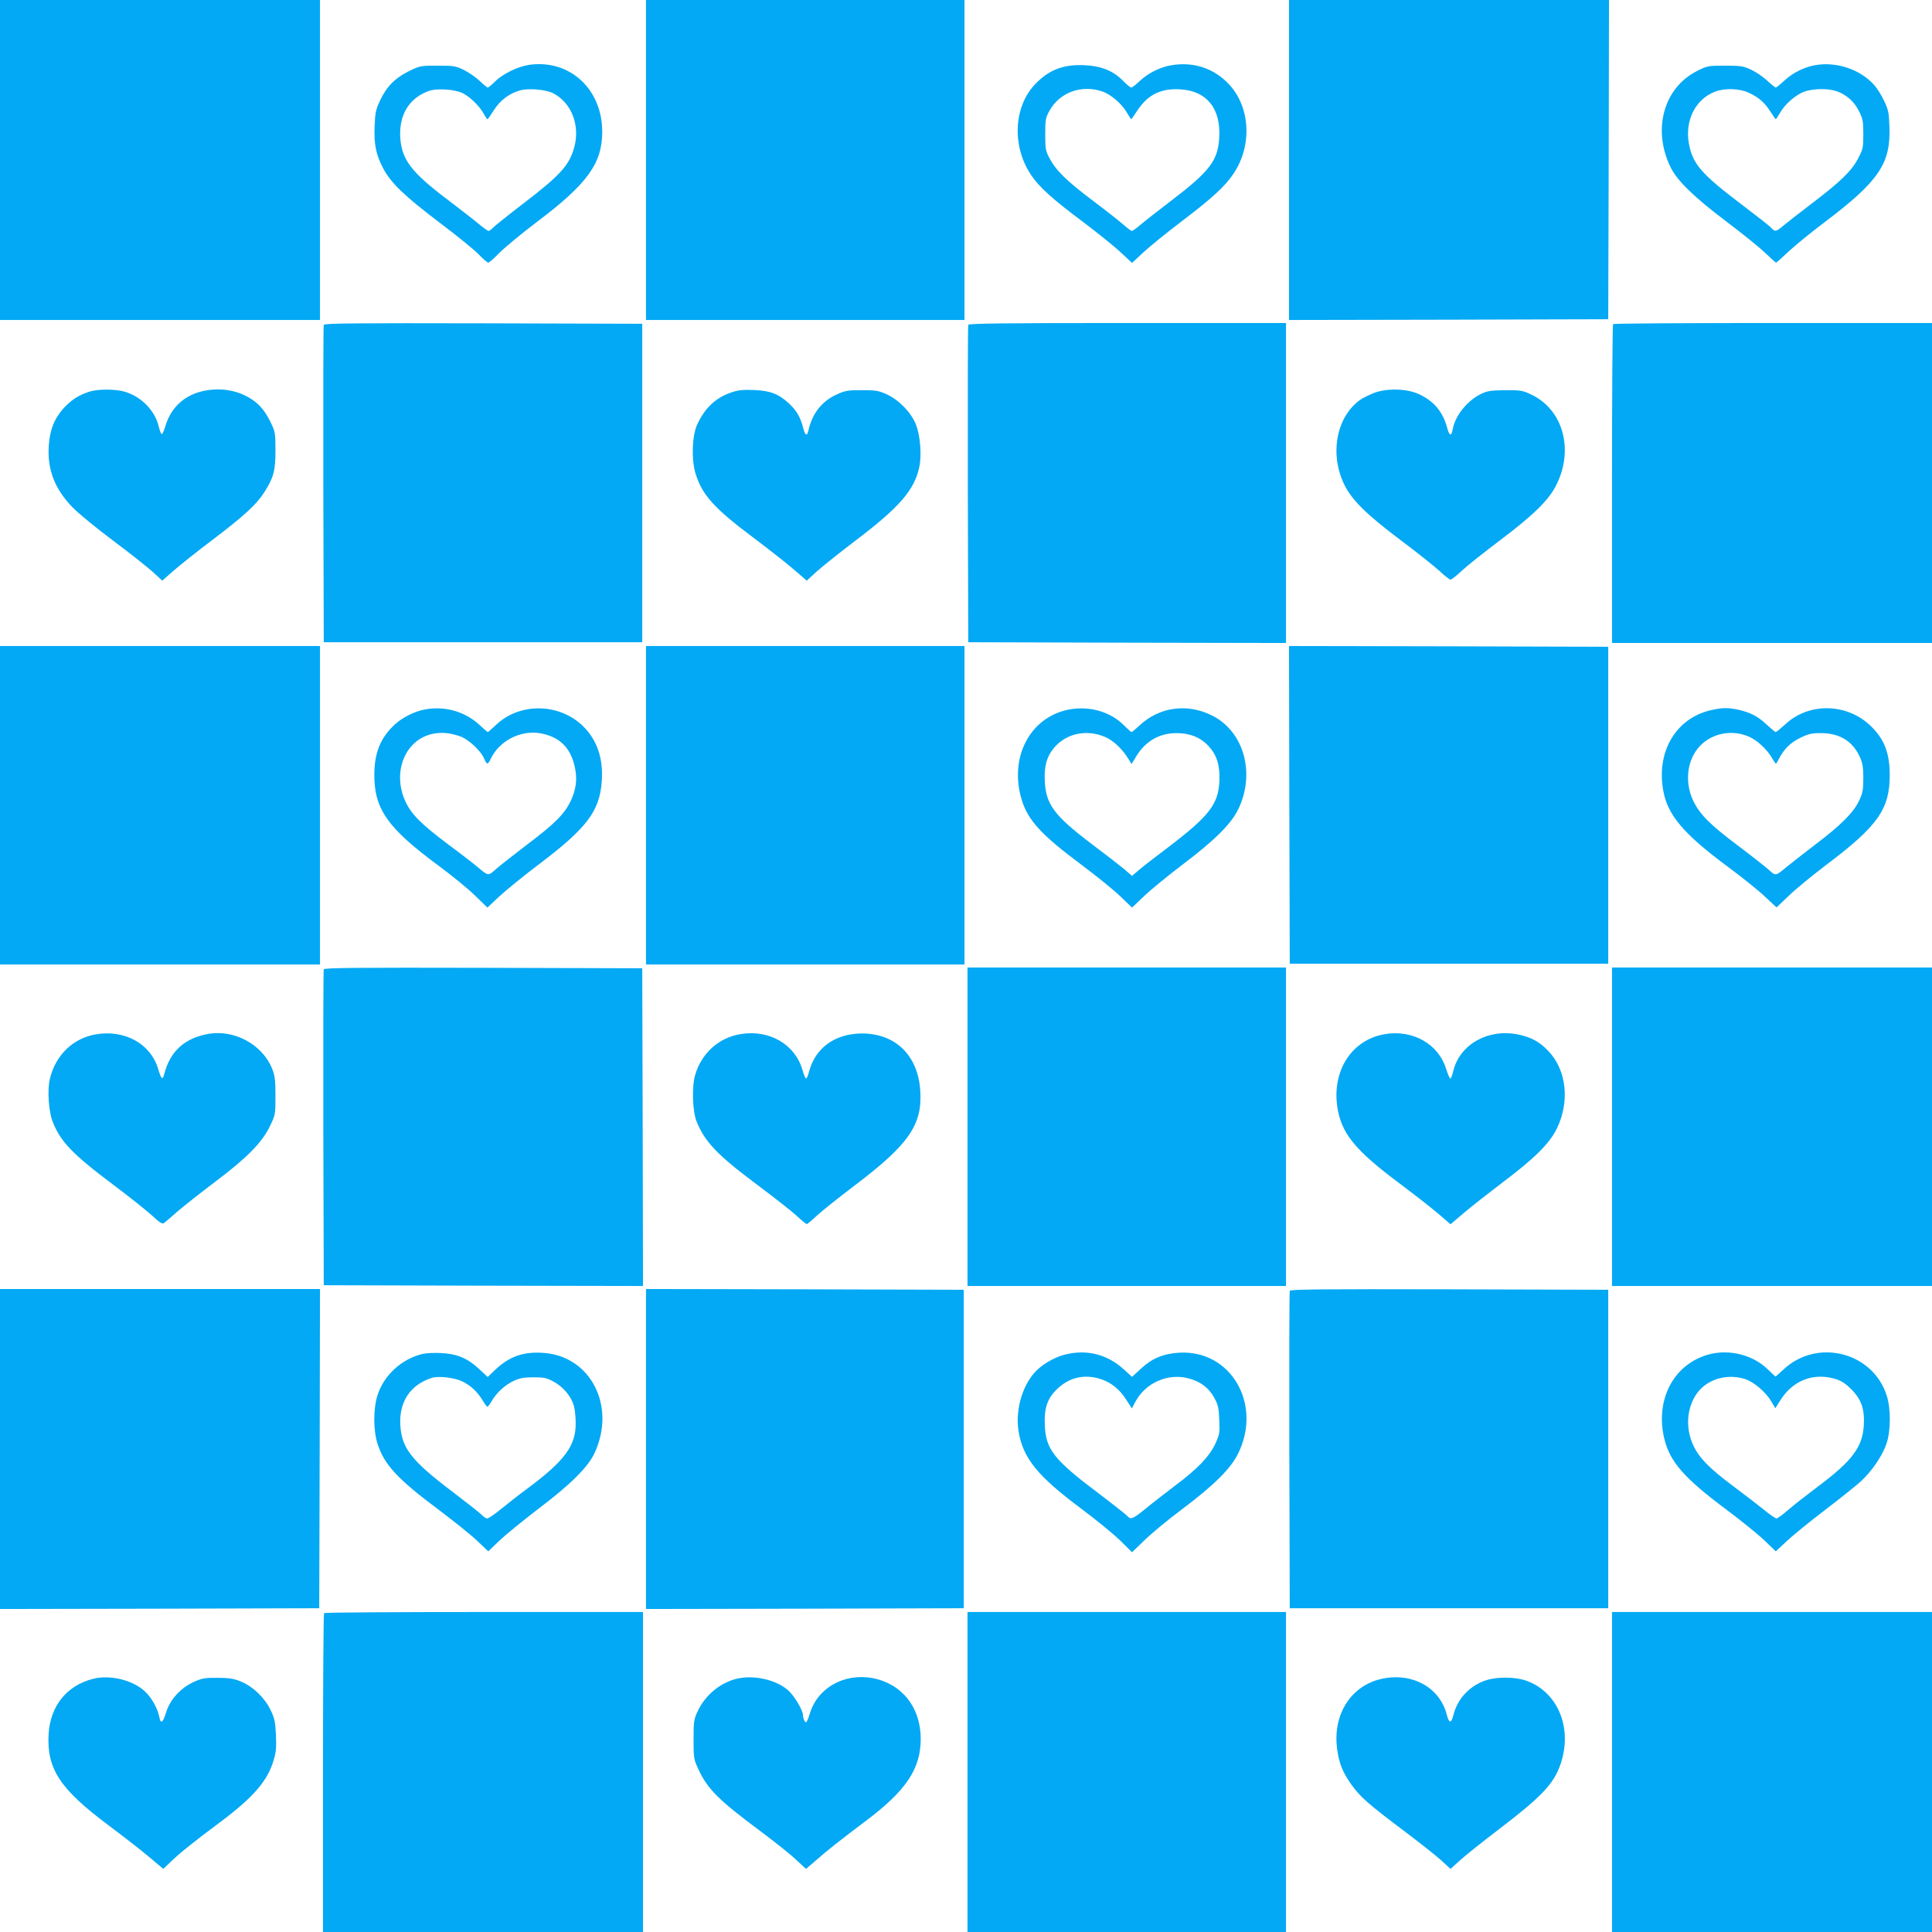
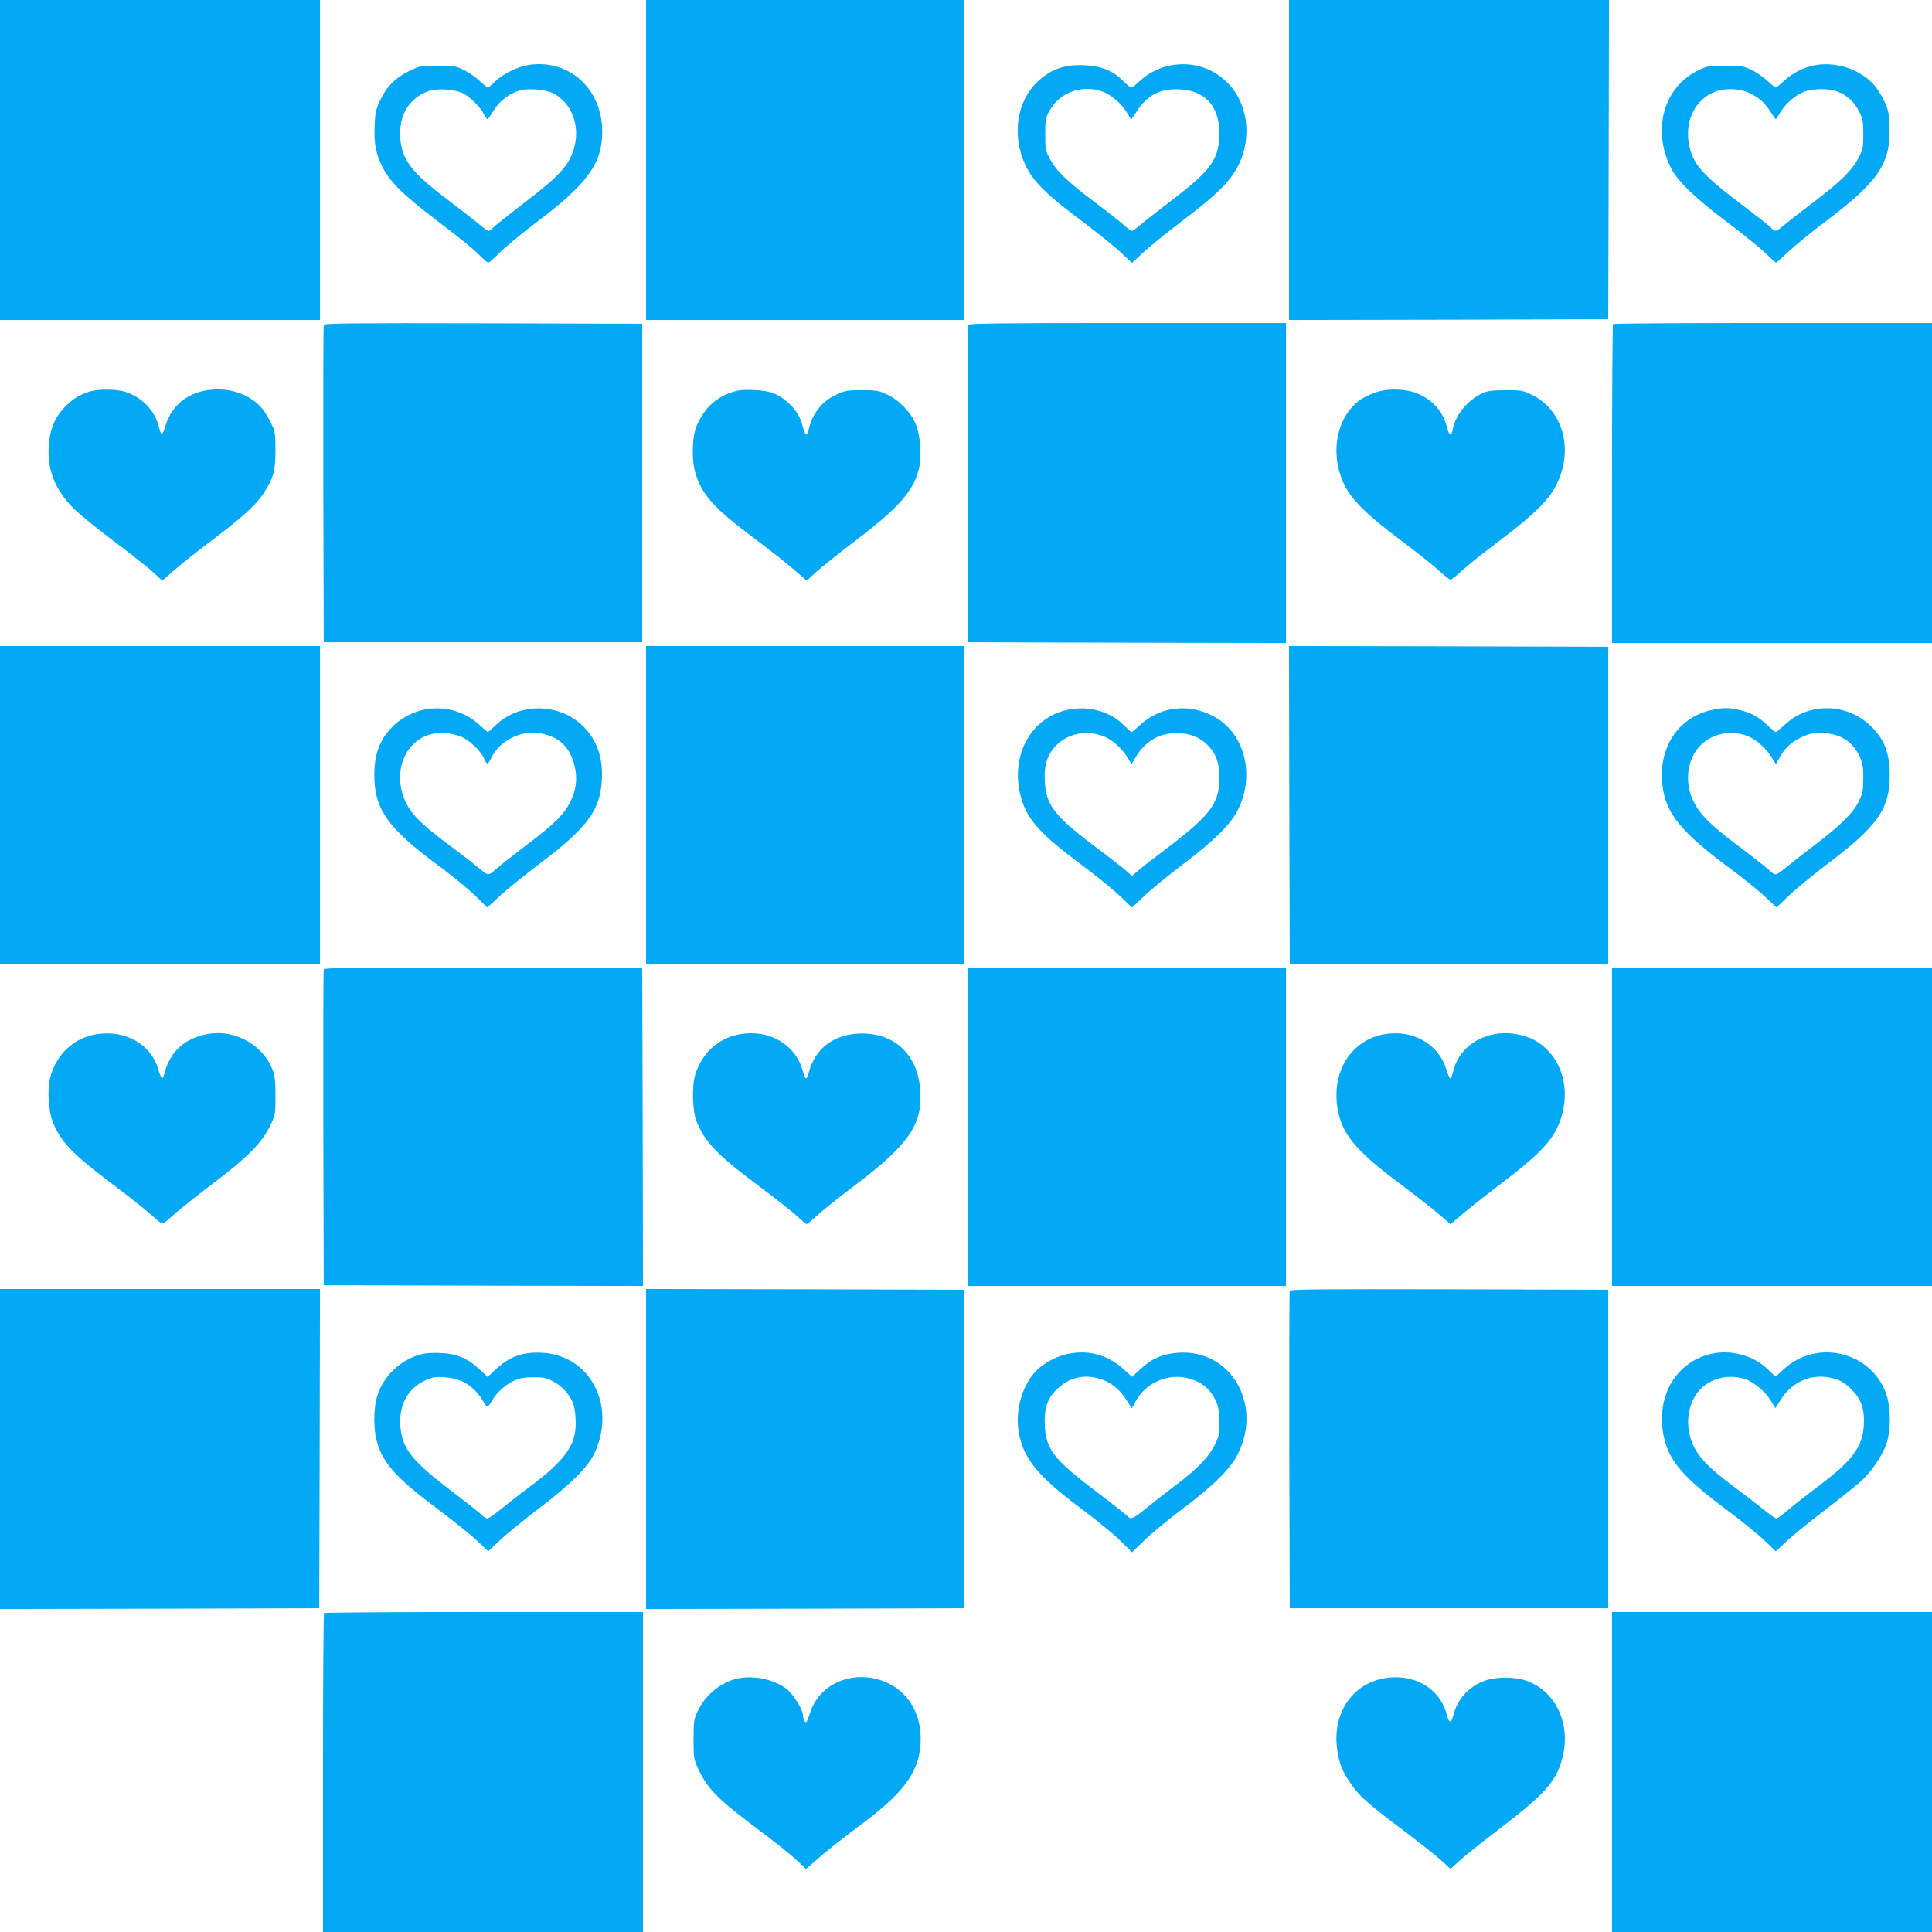
<svg xmlns="http://www.w3.org/2000/svg" version="1.0" width="1280pt" height="1280pt" viewBox="0 0 1280 1280" preserveAspectRatio="xMidYMid meet">
  <g transform="translate(0,1280) scale(0.1,-0.1)" fill="#03a9f4" stroke="none">
    <path d="M0 11740 l0 -1060 1060 0 1060 0 0 1060 0 1060 -1060 0 -1060 0 0 -1060z" />
    <path d="M4280 11740 l0 -1060 1055 0 1055 0 0 1060 0 1060 -1055 0 -1055 0 0 -1060z" />
    <path d="M8540 11740 l0 -1060 1058 2 1057 3 3 1058 2 1057 -1060 0 -1060 0 0 -1060z" />
    <path d="M3503 12370 c-72 -11 -173 -60 -222 -109 -23 -23 -45 -41 -49 -41 -5 0 -29 20 -54 44 -25 24 -72 56 -104 72 -55 27 -68 29 -175 29 -113 0 -117 -1 -191 -37 -91 -45 -148 -103 -191 -196 -27 -58 -32 -81 -35 -166 -5 -121 8 -188 56 -280 51 -98 142 -185 377 -363 110 -83 225 -176 255 -207 30 -31 59 -56 65 -56 6 0 40 30 75 66 36 36 146 127 245 202 336 253 435 389 435 599 0 284 -218 483 -487 443z m-436 -188 c49 -25 113 -88 139 -138 10 -19 21 -34 24 -34 3 1 22 28 42 60 41 65 103 112 173 131 58 16 172 6 220 -19 119 -61 178 -208 141 -352 -32 -123 -90 -188 -341 -380 -99 -76 -189 -148 -199 -159 -11 -12 -24 -21 -29 -21 -5 0 -33 19 -61 43 -28 24 -124 98 -213 166 -237 179 -301 263 -311 407 -10 151 57 262 185 310 55 21 177 13 230 -14z" />
    <path d="M7768 12369 c-77 -11 -160 -52 -216 -105 -25 -24 -51 -44 -57 -44 -6 0 -30 20 -54 44 -65 67 -145 99 -257 104 -140 7 -238 -32 -329 -129 -140 -150 -151 -409 -24 -598 54 -81 143 -161 344 -311 94 -71 206 -161 248 -200 l77 -72 76 71 c41 38 157 132 257 208 197 149 286 231 341 315 124 186 109 441 -33 591 -97 103 -229 148 -373 126z m-465 -175 c56 -19 129 -81 163 -140 14 -24 27 -44 29 -44 2 0 17 23 35 50 71 111 158 156 290 148 174 -10 268 -125 258 -317 -8 -153 -61 -224 -315 -418 -91 -69 -185 -143 -209 -164 -25 -21 -50 -39 -55 -39 -5 0 -28 17 -52 38 -23 21 -114 93 -202 159 -177 133 -249 203 -291 284 -27 49 -29 63 -29 159 0 98 2 109 29 158 67 120 212 173 349 126z" />
    <path d="M12030 12369 c-76 -13 -151 -50 -208 -103 -27 -25 -53 -46 -57 -46 -4 0 -30 21 -57 46 -27 25 -74 57 -106 72 -51 24 -68 27 -172 27 -110 0 -118 -1 -182 -33 -225 -110 -303 -389 -180 -640 43 -89 157 -199 366 -357 105 -79 222 -173 259 -209 38 -36 71 -66 74 -66 3 0 40 33 82 73 42 39 150 128 241 196 357 270 437 387 428 629 -3 95 -7 115 -35 173 -17 37 -47 85 -67 107 -93 102 -245 154 -386 131z m-445 -183 c66 -30 106 -65 145 -126 18 -28 33 -50 35 -50 2 0 15 20 29 44 34 59 107 121 163 140 59 20 158 21 213 1 64 -23 116 -69 147 -133 25 -50 28 -68 28 -152 0 -88 -3 -100 -33 -157 -43 -84 -116 -155 -307 -300 -88 -67 -176 -136 -195 -152 -42 -36 -51 -38 -76 -10 -10 12 -100 82 -199 157 -264 200 -322 267 -346 403 -27 153 46 295 177 343 63 23 160 20 219 -8z" />
    <path d="M2145 10648 c-3 -7 -4 -483 -3 -1058 l3 -1045 1055 0 1055 0 0 1055 0 1055 -1053 3 c-837 2 -1054 0 -1057 -10z" />
    <path d="M6415 10648 c-3 -7 -4 -483 -3 -1058 l3 -1045 1053 -3 1052 -2 0 1060 0 1060 -1050 0 c-831 0 -1052 -3 -1055 -12z" />
    <path d="M10687 10653 c-4 -3 -7 -480 -7 -1060 l0 -1053 1060 0 1060 0 0 1060 0 1060 -1053 0 c-580 0 -1057 -3 -1060 -7z" />
    <path d="M595 10206 c-73 -23 -121 -54 -173 -110 -63 -70 -92 -144 -99 -251 -10 -157 40 -286 160 -409 40 -40 160 -139 268 -219 107 -80 224 -173 260 -205 l64 -59 75 66 c41 36 158 129 260 206 207 157 291 234 342 315 61 97 73 141 73 275 0 109 -2 125 -27 177 -36 76 -72 123 -125 159 -65 45 -145 69 -228 69 -176 0 -305 -90 -350 -245 -9 -31 -20 -53 -24 -51 -5 3 -14 27 -20 53 -26 105 -116 196 -225 228 -60 18 -176 18 -231 1z" />
-     <path d="M4848 10201 c-106 -35 -179 -104 -230 -216 -33 -74 -38 -230 -10 -322 44 -142 122 -230 387 -428 105 -79 226 -174 270 -213 l80 -69 65 60 c36 32 153 126 260 207 291 221 389 334 421 488 16 77 6 203 -21 275 -30 80 -111 165 -192 203 -57 26 -73 29 -168 29 -95 0 -111 -3 -168 -29 -98 -45 -161 -126 -186 -238 -9 -41 -22 -34 -35 18 -18 70 -44 115 -95 162 -67 62 -124 84 -231 88 -69 3 -103 0 -147 -15z" />
+     <path d="M4848 10201 c-106 -35 -179 -104 -230 -216 -33 -74 -38 -230 -10 -322 44 -142 122 -230 387 -428 105 -79 226 -174 270 -213 l80 -69 65 60 c36 32 153 126 260 207 291 221 389 334 421 488 16 77 6 203 -21 275 -30 80 -111 165 -192 203 -57 26 -73 29 -168 29 -95 0 -111 -3 -168 -29 -98 -45 -161 -126 -186 -238 -9 -41 -22 -34 -35 18 -18 70 -44 115 -95 162 -67 62 -124 84 -231 88 -69 3 -103 0 -147 -15" />
    <path d="M9104 10197 c-33 -13 -74 -33 -91 -45 -158 -112 -205 -355 -109 -558 50 -105 147 -201 376 -373 107 -80 222 -172 256 -203 34 -32 67 -58 74 -58 7 0 40 26 74 58 34 32 145 120 247 197 230 173 333 274 382 376 114 231 43 491 -162 592 -62 30 -71 32 -176 32 -91 -1 -118 -4 -157 -22 -94 -44 -176 -143 -193 -236 -9 -49 -22 -47 -36 5 -29 110 -88 180 -189 227 -80 37 -211 40 -296 8z" />
    <path d="M0 7465 l0 -1055 1060 0 1060 0 0 1055 0 1055 -1060 0 -1060 0 0 -1055z" />
    <path d="M4280 7465 l0 -1055 1055 0 1055 0 0 1055 0 1055 -1055 0 -1055 0 0 -1055z" />
    <path d="M8542 7468 l3 -1053 1055 0 1055 0 0 1050 0 1050 -1058 3 -1057 2 2 -1052z" />
    <path d="M2812 8099 c-65 -12 -144 -52 -192 -95 -98 -88 -140 -190 -140 -338 0 -227 88 -352 425 -601 88 -65 197 -154 242 -198 l82 -80 78 73 c43 40 158 134 256 208 326 246 410 357 424 557 10 150 -30 269 -121 361 -158 157 -423 162 -581 10 -27 -25 -51 -46 -53 -46 -3 0 -27 21 -54 46 -97 91 -234 129 -366 103z m233 -176 c56 -18 142 -97 164 -152 17 -39 23 -39 43 3 58 120 200 192 332 167 128 -24 202 -100 227 -237 14 -73 4 -138 -30 -211 -41 -85 -104 -149 -283 -284 -88 -67 -182 -141 -210 -165 -54 -49 -51 -49 -123 11 -27 23 -115 91 -195 150 -178 134 -244 199 -283 283 -93 199 0 420 190 452 56 9 98 5 168 -17z" />
    <path d="M7081 8099 c-259 -51 -398 -320 -311 -601 42 -134 130 -230 393 -426 98 -73 214 -167 258 -209 l79 -76 78 74 c42 41 158 136 257 211 214 162 322 269 370 369 113 237 36 513 -174 618 -163 83 -350 58 -481 -65 -26 -24 -50 -44 -53 -44 -4 0 -27 21 -52 46 -90 90 -230 129 -364 103z m244 -183 c53 -24 112 -80 149 -141 l23 -37 26 43 c62 107 156 162 272 162 89 0 160 -29 213 -87 54 -59 75 -126 71 -229 -7 -155 -66 -232 -339 -440 -85 -64 -174 -133 -197 -153 l-43 -37 -52 45 c-29 24 -126 99 -215 166 -249 189 -304 262 -311 419 -5 96 13 160 59 216 82 99 219 128 344 73z" />
    <path d="M11340 8096 c-235 -51 -369 -275 -320 -537 29 -159 135 -284 420 -496 96 -71 210 -162 253 -203 l77 -72 83 79 c45 44 156 134 245 202 342 257 422 370 422 595 0 149 -37 243 -131 331 -157 147 -405 151 -559 8 -32 -29 -61 -53 -65 -53 -5 0 -32 23 -61 50 -57 54 -109 81 -192 99 -64 13 -100 13 -172 -3z m246 -176 c54 -23 118 -82 151 -137 13 -23 27 -43 29 -43 2 0 11 15 20 33 34 65 75 106 140 138 55 27 76 32 137 32 125 0 211 -53 259 -158 18 -40 23 -67 23 -140 0 -77 -4 -98 -27 -148 -37 -79 -117 -160 -288 -290 -80 -61 -167 -129 -195 -152 -73 -60 -70 -60 -117 -17 -24 21 -115 93 -203 159 -188 141 -254 208 -298 300 -58 124 -39 273 46 361 81 85 212 110 323 62z" />
    <path d="M2145 6378 c-3 -7 -4 -481 -3 -1053 l3 -1040 1058 -3 1057 -2 -2 1052 -3 1053 -1053 3 c-837 2 -1054 0 -1057 -10z" />
    <path d="M6410 5335 l0 -1055 1055 0 1055 0 0 1055 0 1055 -1055 0 -1055 0 0 -1055z" />
    <path d="M10680 5335 l0 -1055 1060 0 1060 0 0 1055 0 1055 -1060 0 -1060 0 0 -1055z" />
    <path d="M640 5948 c-154 -24 -272 -137 -310 -297 -17 -73 -8 -211 18 -280 52 -134 130 -216 402 -420 107 -80 223 -173 258 -205 46 -43 67 -57 77 -50 7 5 48 39 90 77 43 37 155 125 250 197 211 159 309 258 362 366 38 79 38 79 38 204 0 106 -4 133 -22 180 -65 160 -251 261 -424 230 -155 -28 -249 -113 -289 -259 -13 -51 -20 -46 -43 30 -50 163 -218 257 -407 227z" />
    <path d="M4908 5949 c-146 -23 -261 -127 -303 -273 -22 -76 -17 -239 10 -306 55 -136 138 -223 405 -422 107 -80 223 -171 257 -202 33 -31 64 -56 68 -56 4 0 35 26 69 58 34 31 145 120 246 196 361 273 452 404 437 630 -15 233 -163 379 -387 379 -179 -1 -310 -96 -351 -257 -6 -25 -15 -43 -20 -41 -4 3 -15 29 -23 58 -49 168 -219 267 -408 236z" />
    <path d="M9178 5949 c-218 -35 -351 -235 -319 -476 25 -178 113 -289 410 -511 108 -81 228 -175 268 -210 l73 -63 92 78 c51 43 167 134 258 203 207 156 306 254 354 352 88 180 65 390 -57 516 -58 61 -113 90 -198 108 -197 41 -386 -63 -430 -239 -6 -26 -15 -50 -19 -52 -5 -3 -17 26 -29 63 -50 164 -219 261 -403 231z" />
    <path d="M0 3200 l0 -1060 1058 2 1057 3 3 1058 2 1057 -1060 0 -1060 0 0 -1060z" />
    <path d="M4280 3200 l0 -1060 1053 2 1052 3 0 1055 0 1055 -1052 3 -1053 2 0 -1060z" />
    <path d="M8545 4248 c-3 -7 -4 -483 -3 -1058 l3 -1045 1055 0 1055 0 0 1055 0 1055 -1053 3 c-837 2 -1054 0 -1057 -10z" />
    <path d="M2796 3829 c-138 -34 -255 -143 -296 -276 -27 -88 -27 -227 0 -314 43 -141 133 -238 411 -445 95 -72 208 -162 249 -201 l75 -71 75 72 c41 39 157 133 256 209 213 161 328 275 372 368 147 312 -25 647 -341 666 -132 9 -225 -25 -319 -115 l-47 -45 -60 56 c-76 70 -147 99 -256 103 -44 2 -97 -1 -119 -7z m260 -178 c58 -26 106 -70 141 -128 14 -24 28 -43 32 -43 4 0 17 17 29 38 30 53 89 108 147 134 39 18 68 23 130 23 70 0 87 -4 135 -30 62 -34 114 -96 132 -158 7 -23 12 -76 12 -118 1 -145 -72 -245 -304 -419 -69 -51 -157 -120 -196 -152 -39 -32 -78 -58 -86 -58 -8 0 -23 10 -34 21 -10 12 -98 81 -194 154 -275 208 -339 290 -348 445 -8 153 66 265 208 311 41 14 143 3 196 -20z" />
    <path d="M7050 3824 c-71 -19 -153 -68 -197 -119 -85 -97 -127 -256 -104 -392 30 -175 126 -293 410 -505 97 -72 213 -167 259 -211 l82 -81 83 80 c45 44 156 136 247 204 213 160 324 270 373 370 162 329 -50 689 -392 668 -106 -7 -179 -38 -251 -105 l-60 -55 -54 49 c-111 102 -250 136 -396 97z m237 -159 c70 -21 128 -66 173 -136 l39 -60 20 38 c67 132 222 200 362 159 76 -21 129 -63 164 -127 25 -46 30 -67 33 -146 4 -86 2 -96 -26 -158 -40 -85 -116 -165 -267 -278 -66 -50 -155 -119 -197 -154 -81 -66 -97 -73 -119 -47 -7 8 -94 77 -193 152 -294 221 -348 290 -354 452 -5 115 19 181 90 245 78 70 172 91 275 60z" />
    <path d="M11319 3826 c-230 -64 -354 -298 -293 -556 36 -153 131 -262 407 -468 98 -73 213 -166 255 -206 l77 -74 75 70 c41 38 154 130 250 203 96 73 203 159 237 189 75 69 144 170 172 253 28 84 29 226 2 314 -91 292 -463 386 -687 174 -27 -25 -49 -45 -51 -45 -1 0 -22 20 -47 44 -99 99 -258 140 -397 102z m238 -161 c60 -18 141 -86 179 -151 l26 -44 38 60 c82 126 217 177 360 134 39 -12 66 -29 106 -69 66 -66 89 -132 82 -241 -9 -142 -78 -234 -303 -402 -77 -58 -168 -129 -202 -159 -33 -29 -67 -53 -73 -53 -7 0 -43 24 -79 54 -36 29 -129 101 -207 159 -160 120 -225 186 -265 270 -53 113 -45 246 21 342 66 95 195 136 317 100z" />
    <path d="M2147 2113 c-4 -3 -7 -480 -7 -1060 l0 -1053 1060 0 1060 0 0 1060 0 1060 -1053 0 c-580 0 -1057 -3 -1060 -7z" />
-     <path d="M6410 1060 l0 -1060 1055 0 1055 0 0 1060 0 1060 -1055 0 -1055 0 0 -1060z" />
    <path d="M10680 1060 l0 -1060 1060 0 1060 0 0 1060 0 1060 -1060 0 -1060 0 0 -1060z" />
-     <path d="M615 1677 c-174 -45 -282 -180 -293 -366 -13 -230 75 -364 397 -604 96 -72 217 -166 269 -210 l94 -79 51 49 c60 58 154 133 322 258 222 166 315 273 356 407 18 58 21 88 17 173 -4 91 -9 112 -37 169 -40 81 -119 156 -199 187 -44 18 -78 23 -152 23 -84 1 -102 -3 -158 -28 -86 -40 -155 -116 -181 -199 -21 -70 -36 -82 -45 -35 -11 59 -52 132 -98 174 -81 74 -230 110 -343 81z" />
    <path d="M4890 1680 c-113 -24 -217 -108 -268 -218 -25 -53 -27 -67 -27 -187 0 -126 2 -132 33 -199 61 -130 133 -202 410 -408 95 -71 202 -156 237 -190 l65 -60 63 54 c73 65 167 139 332 263 269 202 365 346 365 545 0 209 -125 365 -319 402 -190 35 -367 -66 -417 -239 -9 -29 -19 -53 -24 -53 -9 0 -20 25 -20 46 0 33 -57 128 -98 165 -78 69 -220 102 -332 79z" />
    <path d="M9162 1679 c-208 -41 -335 -236 -303 -467 12 -94 37 -155 96 -238 58 -80 111 -127 340 -299 105 -79 218 -168 253 -200 l62 -57 63 57 c34 31 150 124 257 205 283 216 364 301 409 432 80 234 -13 469 -216 549 -81 32 -215 32 -294 1 -102 -40 -174 -122 -200 -225 -14 -57 -29 -56 -44 4 -46 177 -224 278 -423 238z" />
  </g>
</svg>